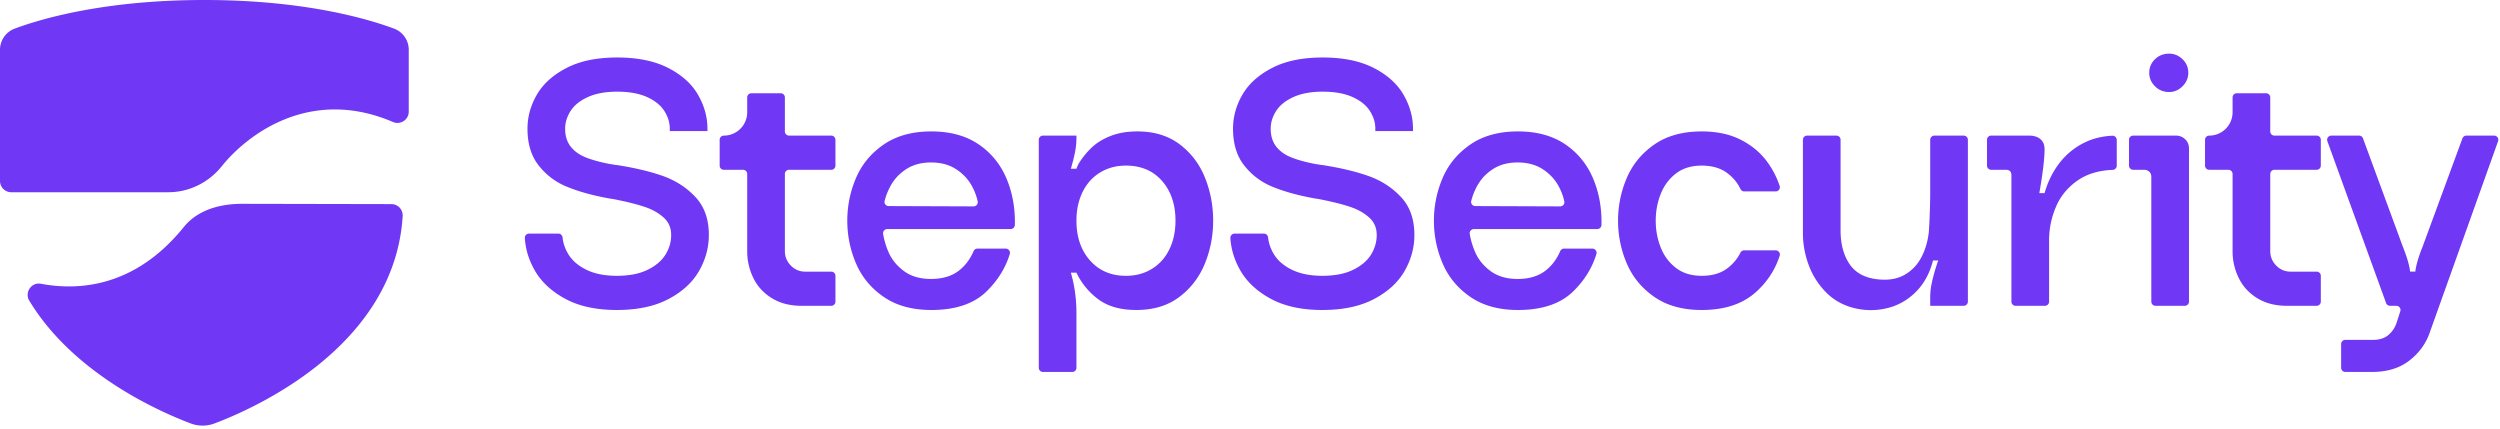
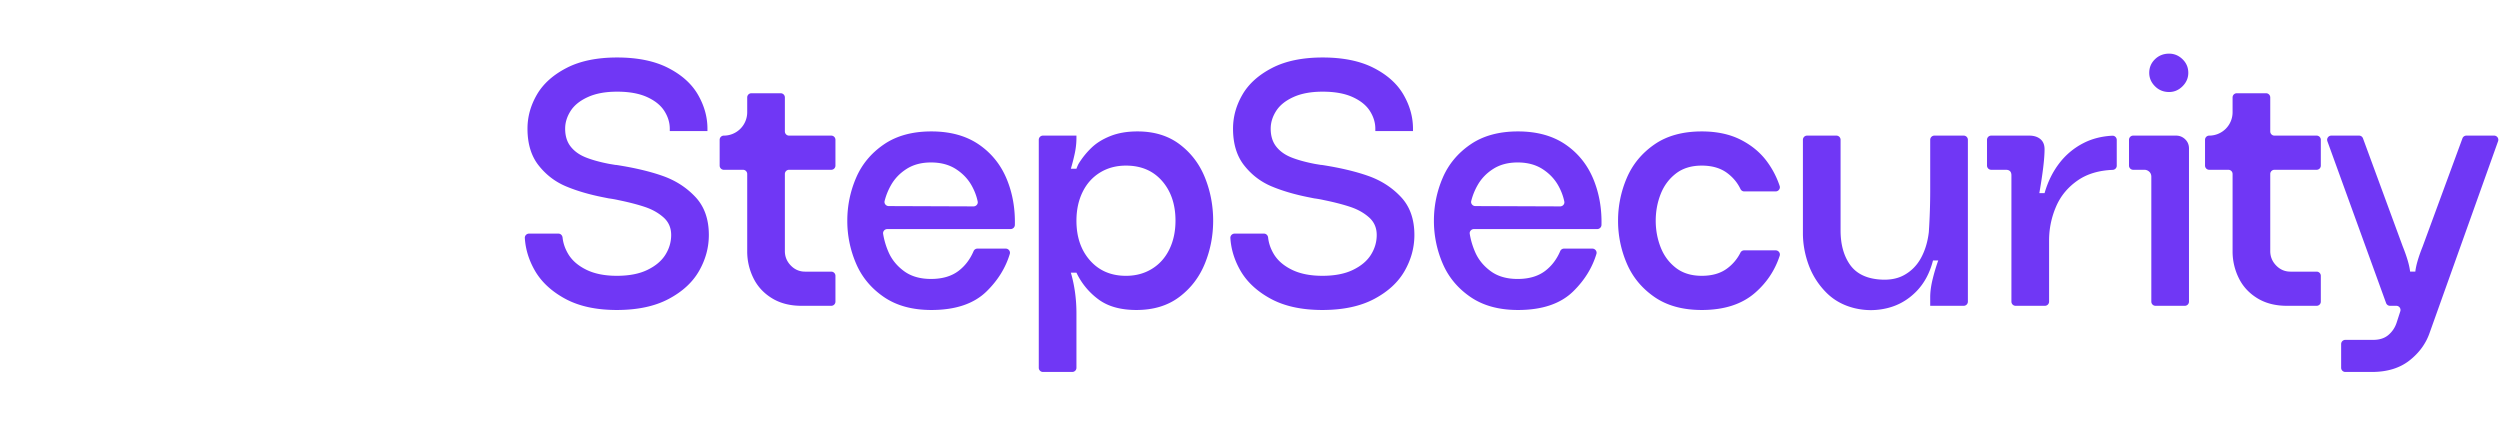
<svg xmlns="http://www.w3.org/2000/svg" width="729" height="125" fill="none">
  <path fill="#7037F5" d="M206.699 68.528q0 5.491-2.848 10.474-2.85 4.986-8.898 8.187-6.052 3.203-15.102 3.203t-15.104-3.305q-6.052-3.304-8.898-8.39-2.516-4.491-2.809-9.3c-.043-.693.541-1.275 1.235-1.275h8.556c.647 0 1.146.508 1.215 1.152q.258 2.44 1.618 4.746 1.677 2.848 5.289 4.626 3.607 1.781 8.898 1.78 5.387.002 8.949-1.73 3.559-1.727 5.238-4.422 1.677-2.696 1.677-5.746c0-2.1-.747-3.815-2.238-5.136q-2.237-1.983-5.441-3.051-3.202-1.068-7.677-1.984a31 31 0 0 0-2.848-.508l-1.526-.305q-6.203-1.22-10.933-3.203-4.728-1.984-7.982-6.102t-3.254-10.73q0-5.185 2.744-9.916 2.745-4.73 8.647-7.779 5.896-3.05 14.746-3.05 8.946 0 14.898 3.05 5.948 3.05 8.695 7.832 2.747 4.78 2.746 9.863v.712h-10.984v-.712c0-1.763-.525-3.472-1.577-5.136q-1.577-2.49-5.032-4.067-3.461-1.577-8.746-1.577-5.087 0-8.543 1.577-3.46 1.577-5.035 4.067-1.577 2.495-1.577 5.136 0 3.154 1.577 5.188t4.321 3.152q2.747 1.12 6.917 1.933l1.829.305h.206q7.93 1.219 13.575 3.203 5.646 1.983 9.561 6.153t3.915 11.085m11.187 4.778V50.73a1.22 1.22 0 0 0-1.22-1.22h-5.595a1.22 1.22 0 0 1-1.22-1.22v-7.525c0-.674.546-1.22 1.22-1.22a6.815 6.815 0 0 0 6.815-6.815v-4.318c0-.674.546-1.22 1.22-1.22h8.544c.674 0 1.22.546 1.22 1.22v9.913c0 .674.546 1.22 1.219 1.22h12.307c.674 0 1.22.546 1.22 1.22v7.526a1.22 1.22 0 0 1-1.22 1.22h-12.307a1.22 1.22 0 0 0-1.219 1.22v22.475q-.002 2.442 1.73 4.222 1.728 1.78 4.168 1.78h7.628c.674 0 1.22.546 1.22 1.22v7.526a1.22 1.22 0 0 1-1.22 1.22h-8.644q-5.086 0-8.695-2.238-3.614-2.235-5.391-5.899a17.5 17.5 0 0 1-1.78-7.73m41.187.154q1.423 3.305 4.526 5.591 3.102 2.29 7.883 2.29 4.98 0 8.085-2.391 2.806-2.16 4.322-5.7a1.22 1.22 0 0 1 1.114-.758h8.267c.806 0 1.422.779 1.189 1.55q-1.833 6.078-6.758 10.91-5.543 5.44-16.118 5.439-8.34 0-13.882-3.813-5.544-3.815-8.085-9.762a31.4 31.4 0 0 1-2.543-12.46q0-6.508 2.543-12.457 2.541-5.95 8.085-9.762 5.542-3.815 13.882-3.816c5.561 0 10.202 1.29 13.934 3.866 3.726 2.576 6.457 6.036 8.184 10.372q2.392 6.001 2.233 13.035a1.246 1.246 0 0 1-1.24 1.203h-35.956c-.738 0-1.336.653-1.22 1.38a22 22 0 0 0 1.555 5.283m5.289-24.205q-2.95 1.88-4.576 4.78a18.4 18.4 0 0 0-1.837 4.588c-.186.749.423 1.466 1.194 1.468l24.741.091c.75.003 1.364-.672 1.215-1.407q-.473-2.324-1.719-4.587-1.629-2.95-4.628-4.883t-7.27-1.933q-4.172.002-7.12 1.883m86.954 27.662q-2.443 5.95-7.476 9.712-5.034 3.764-12.457 3.762-6.919 0-11.086-3.102a20.6 20.6 0 0 1-6.406-7.778h-1.629q1.628 5.593 1.629 11.898v15.833a1.22 1.22 0 0 1-1.22 1.22h-8.545a1.22 1.22 0 0 1-1.219-1.22v-66.48a1.22 1.22 0 0 1 1.219-1.219h9.765v.711q-.001 2.238-.509 4.578a59 59 0 0 1-1.12 4.372h1.629q.202-.61.609-1.423a23.6 23.6 0 0 1 3.813-4.73q2.187-2.085 5.543-3.406 3.356-1.323 7.831-1.324 7.323 0 12.305 3.765 4.983 3.762 7.374 9.711 2.39 5.95 2.391 12.56-.002 6.61-2.441 12.56m-12.458-24.154q-3.917-4.474-10.526-4.474-4.273 0-7.578 2.033-3.305 2.037-5.085 5.695-1.779 3.662-1.779 8.34 0 7.12 3.966 11.593 3.965 4.476 10.476 4.476 4.27.002 7.575-2.035 3.305-2.032 5.085-5.695 1.78-3.66 1.781-8.34 0-7.117-3.915-11.593m73.578 15.764q0 5.491-2.848 10.474-2.85 4.986-8.898 8.187-6.052 3.203-15.102 3.203t-15.104-3.305q-6.052-3.304-8.898-8.39-2.514-4.491-2.809-9.3c-.042-.693.541-1.275 1.235-1.275h8.556c.648 0 1.147.508 1.215 1.152q.258 2.44 1.618 4.746 1.677 2.848 5.289 4.626 3.608 1.781 8.898 1.78 5.388.002 8.949-1.73 3.559-1.727 5.238-4.422 1.677-2.696 1.677-5.746c0-2.1-.747-3.815-2.238-5.136q-2.237-1.983-5.441-3.051-3.202-1.068-7.677-1.984a31 31 0 0 0-2.847-.508l-1.527-.305q-6.202-1.22-10.933-3.203-4.728-1.984-7.981-6.102-3.256-4.119-3.255-10.73 0-5.185 2.744-9.916 2.746-4.73 8.647-7.779 5.896-3.05 14.746-3.05 8.947 0 14.898 3.05 5.949 3.05 8.695 7.832 2.747 4.78 2.746 9.863v.712h-10.983v-.712c0-1.763-.526-3.472-1.578-5.136q-1.576-2.49-5.032-4.067-3.46-1.577-8.746-1.577-5.087 0-8.543 1.577-3.46 1.577-5.034 4.067-1.578 2.495-1.578 5.136 0 3.154 1.578 5.188c1.049 1.356 2.492 2.407 4.321 3.152q2.745 1.12 6.917 1.933l1.829.305h.205q7.931 1.219 13.575 3.203 5.646 1.983 9.562 6.153 3.914 4.17 3.914 11.085m17.695 4.933q1.423 3.305 4.527 5.591 3.1 2.29 7.882 2.29 4.98 0 8.085-2.391 2.806-2.16 4.323-5.7a1.22 1.22 0 0 1 1.113-.758h8.267c.806 0 1.422.779 1.189 1.55q-1.833 6.078-6.758 10.91-5.543 5.44-16.117 5.439-8.342 0-13.883-3.813-5.544-3.815-8.085-9.762a31.4 31.4 0 0 1-2.543-12.46q0-6.508 2.543-12.457 2.541-5.95 8.085-9.762 5.541-3.815 13.883-3.816c5.56 0 10.201 1.29 13.933 3.866q5.591 3.866 8.185 10.372 2.391 6.001 2.232 13.035a1.246 1.246 0 0 1-1.24 1.203h-35.956c-.737 0-1.336.653-1.219 1.38q.423 2.66 1.554 5.283m5.289-24.205q-2.95 1.88-4.575 4.78a18.3 18.3 0 0 0-1.838 4.588c-.186.749.423 1.466 1.194 1.468l24.741.091c.75.003 1.364-.672 1.215-1.407q-.473-2.324-1.719-4.587-1.628-2.95-4.628-4.883t-7.27-1.933q-4.172.002-7.12 1.883m73.163 23.746h9.202c.816 0 1.43.797 1.176 1.573q-2.092 6.39-7.218 10.835-5.745 4.983-15.508 4.982-8.34 0-13.831-3.813-5.492-3.815-8.035-9.762a31.4 31.4 0 0 1-2.543-12.46 31.4 31.4 0 0 1 2.543-12.457c1.695-3.965 4.374-7.222 8.035-9.762q5.49-3.815 13.831-3.815 6.608.001 11.39 2.44 4.78 2.442 7.677 6.407a25.5 25.5 0 0 1 3.655 7.07c.257.776-.358 1.575-1.176 1.575h-9.178c-.473 0-.884-.285-1.088-.712q-1.332-2.78-3.908-4.679-2.897-2.133-7.372-2.134-4.577 0-7.577 2.34-3.002 2.34-4.423 6-1.426 3.66-1.425 7.727-.001 4.069 1.425 7.73 1.421 3.66 4.423 6 3 2.34 7.577 2.34 4.475.001 7.321-2.086a12.85 12.85 0 0 0 3.95-4.653 1.21 1.21 0 0 1 1.077-.686m17.146-4.982V40.764c0-.674.547-1.22 1.22-1.22h8.545a1.22 1.22 0 0 1 1.219 1.22v26.44q0 5.902 2.594 9.765 2.591 3.864 8.185 4.474 4.579.51 7.73-1.22 3.151-1.728 4.933-4.983 1.779-3.256 2.288-7.525.406-6.103.407-12.307V40.764c0-.674.546-1.22 1.22-1.22h8.544c.674 0 1.22.546 1.22 1.22v47.189a1.22 1.22 0 0 1-1.22 1.22h-9.764V86.63q0-2.34.711-5.238a54 54 0 0 1 1.628-5.441h-1.526q-1.426 5.596-4.984 9.155-3.558 3.56-8.289 4.727-4.728 1.17-9.508.051-5.086-1.22-8.492-4.728t-5.034-8.034q-1.627-4.525-1.627-9.102m91.515-27.214v7.523c0 .658-.534 1.178-1.192 1.204q-6.016.244-10.046 2.977-4.425 3.001-6.457 7.73a24.8 24.8 0 0 0-2.035 9.914v17.799a1.22 1.22 0 0 1-1.22 1.22h-8.544a1.22 1.22 0 0 1-1.22-1.22V51.138q-.001-.815-.406-1.222-.408-.406-1.22-.407h-4.272a1.22 1.22 0 0 1-1.219-1.22v-7.525c0-.674.546-1.22 1.219-1.22h11.085q2.035.001 3.255 1.016 1.22 1.017 1.221 2.95-.001 4.067-1.526 12.815h1.526q1.422-4.985 4.321-8.749a20.7 20.7 0 0 1 7.12-5.898q3.717-1.88 8.343-2.104c.689-.033 1.267.542 1.267 1.232m21.065 2.5v44.647a1.22 1.22 0 0 1-1.219 1.22h-8.545a1.22 1.22 0 0 1-1.219-1.22V51.544q0-.915-.61-1.475a2.05 2.05 0 0 0-1.425-.56h-3.254a1.22 1.22 0 0 1-1.22-1.22v-7.525c0-.674.547-1.22 1.22-1.22h12.508q1.526 0 2.644 1.067 1.12 1.067 1.12 2.695m-5.796-16.475q2.235 0 3.914-1.677 1.68-1.679 1.679-3.917 0-2.336-1.679-3.965-1.679-1.628-3.914-1.628-2.441 0-4.12 1.628-1.677 1.628-1.677 3.965 0 2.238 1.677 3.917 1.679 1.677 4.12 1.677m18.508 46.475V50.73a1.22 1.22 0 0 0-1.22-1.22h-5.595a1.22 1.22 0 0 1-1.22-1.22v-7.525c0-.674.546-1.22 1.22-1.22a6.815 6.815 0 0 0 6.815-6.815v-4.318c0-.674.546-1.22 1.22-1.22h8.544c.674 0 1.22.546 1.22 1.22v9.913c0 .674.546 1.22 1.219 1.22h12.307c.674 0 1.22.546 1.22 1.22v7.526a1.22 1.22 0 0 1-1.22 1.22h-12.307a1.22 1.22 0 0 0-1.219 1.22v22.475q-.002 2.442 1.729 4.222 1.728 1.78 4.169 1.78h7.628c.674 0 1.22.546 1.22 1.22v7.526a1.22 1.22 0 0 1-1.22 1.22h-8.644q-5.087 0-8.695-2.238-3.614-2.235-5.391-5.899a17.5 17.5 0 0 1-1.78-7.73m55.425-1.423 11.605-31.541c.176-.48.633-.799 1.144-.799h8.097a1.22 1.22 0 0 1 1.149 1.63l-19.933 55.797q-1.628 4.78-5.898 8.137-4.272 3.354-10.984 3.355h-7.729a1.22 1.22 0 0 1-1.22-1.22v-6.916c0-.673.546-1.22 1.22-1.22h8.136q2.746 0 4.423-1.424 1.679-1.425 2.39-3.56l1.085-3.355a1.22 1.22 0 0 0-1.161-1.595h-1.841a1.22 1.22 0 0 1-1.146-.804L678.665 41.18a1.22 1.22 0 0 1 1.147-1.636h8.088c.511 0 .968.32 1.145.799l11.604 31.541q1.832 4.576 2.137 7.323h1.524q.306-2.746 2.136-7.323" />
-   <path fill="#7037F5" d="M3.292 56.057h45.776c6.065 0 11.756-2.807 15.555-7.534 7.672-9.544 26.003-23.226 49.955-12.954 2.183.936 4.614-.638 4.614-3.013v-18.04a6.59 6.59 0 0 0-4.297-6.175C107.064 5.433 88.561 0 59.596 0S12.128 5.433 4.298 8.341A6.59 6.59 0 0 0 0 14.515v38.25a3.29 3.29 0 0 0 3.292 3.292M53.565 66.24c4.102-5.072 10.609-6.82 17.133-6.806l43.442.085a3.3 3.3 0 0 1 3.279 3.516c-2.37 37.796-42.642 55.823-54.854 60.437a9.87 9.87 0 0 1-6.987-.008c-9.188-3.474-34.155-14.502-47.03-35.77-1.475-2.435.612-5.474 3.41-4.945 10.734 2.029 27.298 1.184 41.607-16.509" />
</svg>